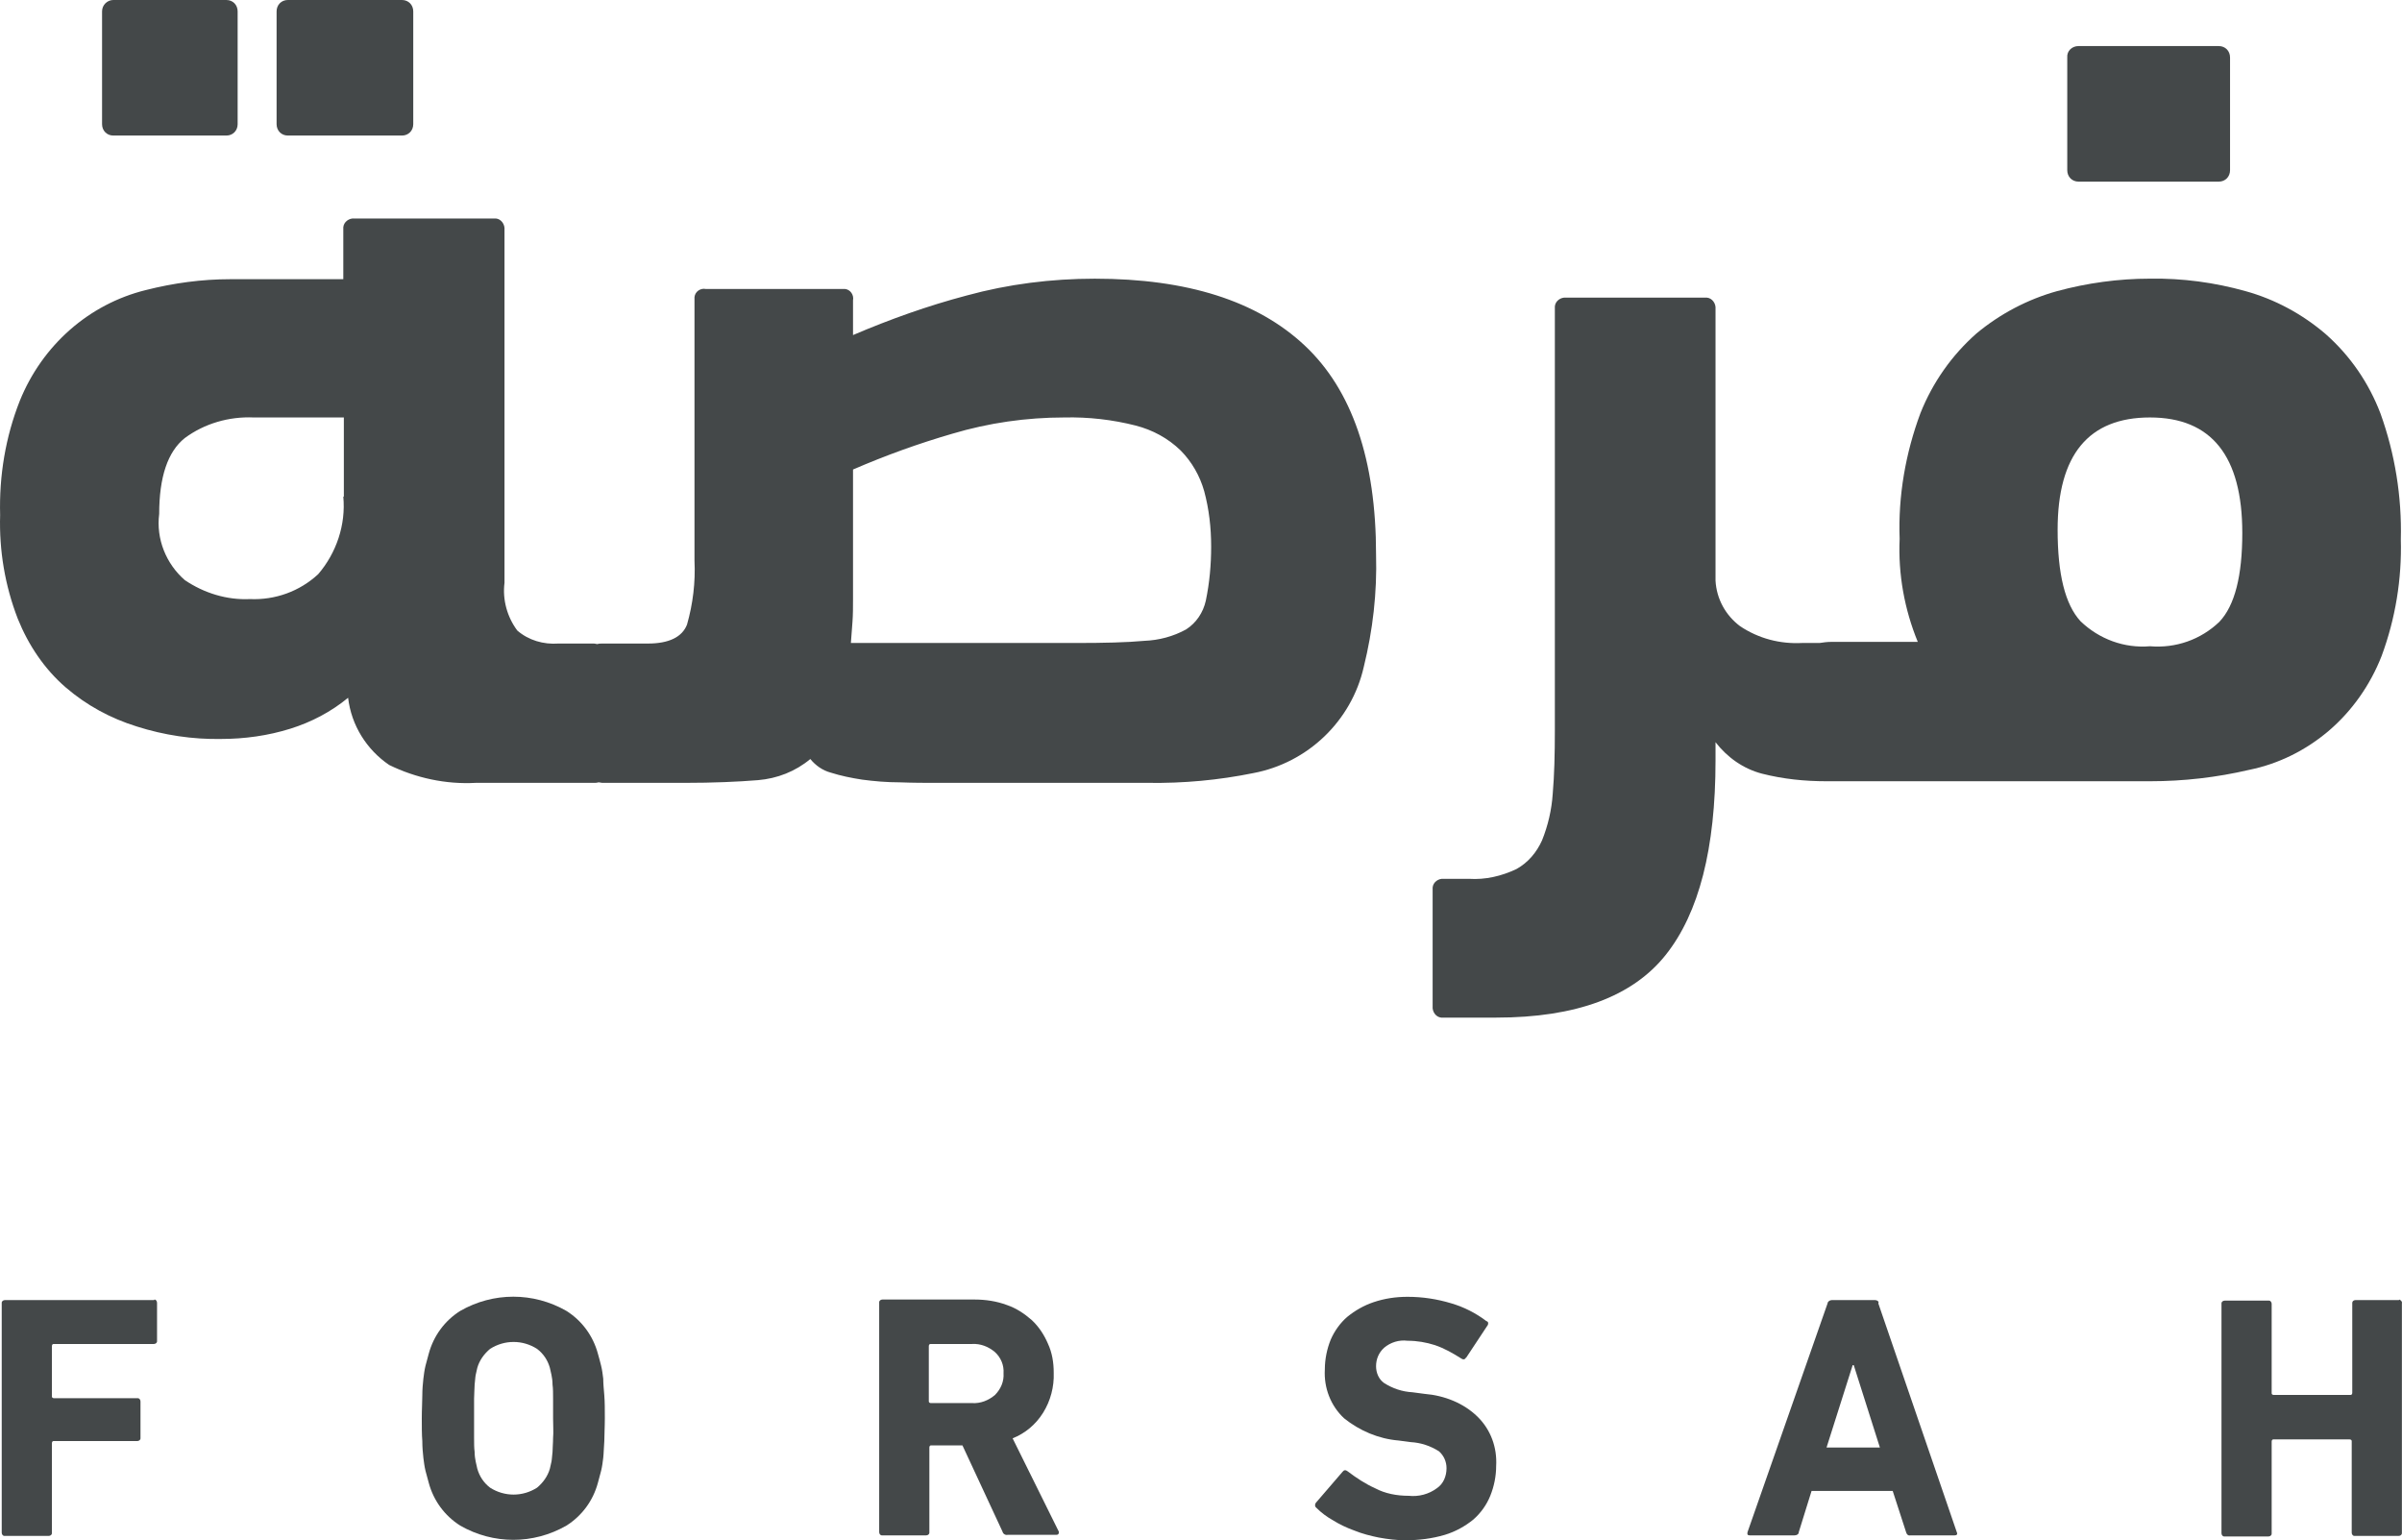
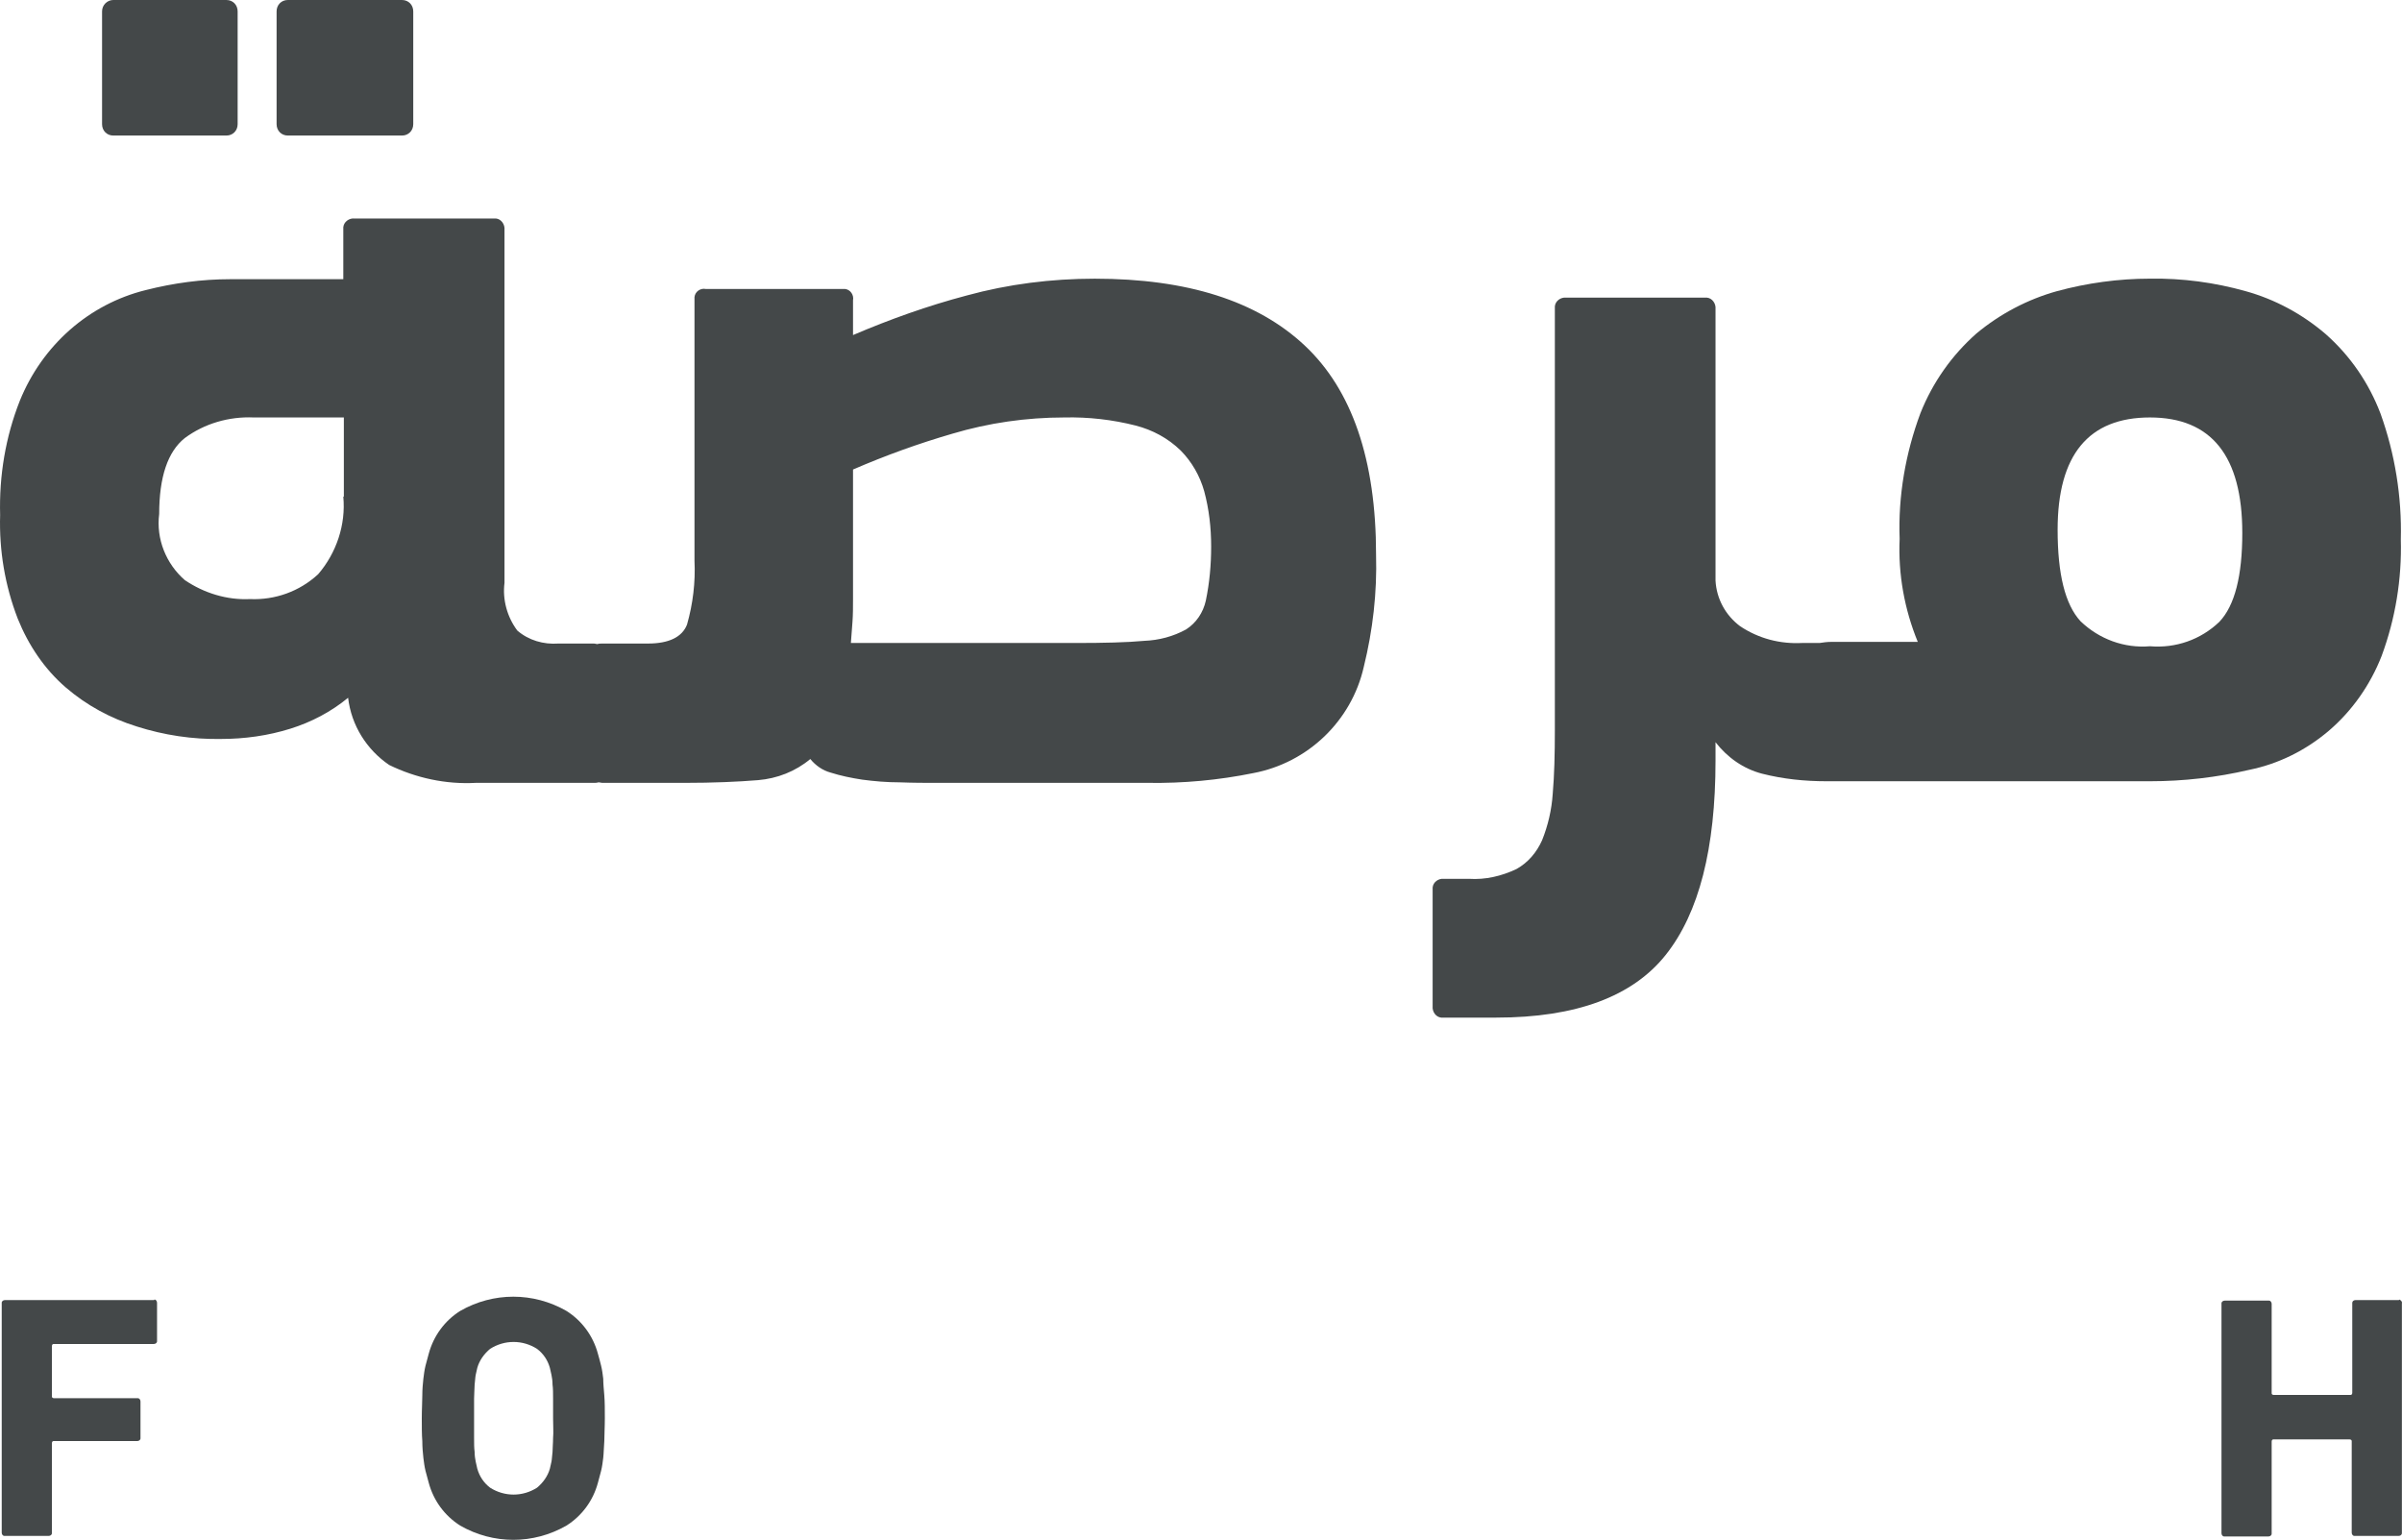
<svg xmlns="http://www.w3.org/2000/svg" width="92" height="59" viewBox="0 0 92 59" fill="none">
  <path d="M4.338 0H8.672C8.918 0 9.102 0.187 9.102 0.436V4.756C9.102 5.005 8.918 5.192 8.672 5.192H4.338C4.093 5.192 3.909 5.005 3.909 4.756V0.436C3.909 0.187 4.114 0 4.338 0Z" fill="#444849" />
  <path d="M11.024 0H15.398C15.643 0 15.828 0.187 15.828 0.436V4.756C15.828 5.005 15.643 5.192 15.398 5.192H11.024C10.778 5.192 10.594 5.005 10.594 4.756V0.436C10.594 0.187 10.778 0 11.024 0Z" fill="#444849" />
  <path d="M52.235 25.544C52.583 24.132 52.746 22.699 52.705 21.245C52.705 17.611 51.785 14.932 49.966 13.229C48.147 11.526 45.469 10.675 41.932 10.675C40.276 10.675 38.62 10.882 37.026 11.319C35.534 11.713 34.082 12.232 32.672 12.835V11.505C32.713 11.298 32.569 11.09 32.365 11.069C32.324 11.069 32.283 11.069 32.242 11.069H27.03C26.825 11.028 26.621 11.173 26.6 11.381C26.6 11.422 26.6 11.464 26.6 11.505V21.474C26.641 22.304 26.539 23.135 26.314 23.924C26.13 24.402 25.619 24.651 24.822 24.651H23.084C23.002 24.651 22.941 24.651 22.88 24.672C22.839 24.672 22.798 24.651 22.737 24.651H21.387C20.815 24.693 20.243 24.526 19.813 24.153C19.425 23.634 19.241 22.969 19.323 22.325V8.806C19.343 8.598 19.2 8.39 18.996 8.37C18.955 8.37 18.914 8.37 18.893 8.37H13.579C13.374 8.349 13.17 8.494 13.149 8.702C13.149 8.743 13.149 8.785 13.149 8.806V10.695H8.815C7.732 10.695 6.649 10.841 5.585 11.111C3.398 11.651 1.62 13.229 0.761 15.347C0.209 16.739 -0.036 18.234 0.005 19.729C-0.036 21.079 0.189 22.429 0.679 23.696C1.088 24.713 1.701 25.627 2.519 26.333C3.316 27.019 4.236 27.517 5.238 27.828C6.281 28.161 7.384 28.327 8.468 28.306C9.367 28.306 10.267 28.181 11.125 27.912C11.923 27.662 12.679 27.268 13.333 26.728C13.456 27.787 14.049 28.721 14.907 29.303C15.929 29.801 17.074 30.051 18.219 29.988H22.737C22.798 29.988 22.859 29.988 22.921 29.968C22.982 29.968 23.023 29.988 23.084 29.988H26.212C27.316 29.988 28.256 29.947 29.033 29.884C29.769 29.822 30.464 29.552 31.036 29.075C31.241 29.324 31.506 29.511 31.813 29.594C32.202 29.718 32.61 29.801 33.019 29.864C33.489 29.926 33.96 29.968 34.471 29.968C34.982 29.988 35.452 29.988 35.881 29.988H43.956C45.326 30.009 46.675 29.884 48.004 29.614C50.089 29.22 51.765 27.621 52.235 25.544ZM13.149 19.023C13.251 20.103 12.883 21.183 12.188 21.993C11.473 22.657 10.533 22.99 9.572 22.948C8.693 22.99 7.814 22.72 7.078 22.221C6.362 21.598 5.974 20.643 6.097 19.688C6.097 18.276 6.424 17.299 7.078 16.78C7.834 16.22 8.775 15.95 9.715 15.991H13.17V19.023H13.149ZM46.184 23.011C46.082 23.467 45.816 23.862 45.428 24.111C44.937 24.381 44.385 24.526 43.833 24.547C43.159 24.61 42.28 24.63 41.196 24.63H32.59C32.61 24.36 32.631 24.09 32.651 23.82C32.672 23.55 32.672 23.239 32.672 22.927V17.985C33.919 17.445 35.186 16.988 36.474 16.614C37.864 16.199 39.316 15.991 40.767 15.991C41.687 15.97 42.607 16.074 43.506 16.303C44.14 16.469 44.733 16.78 45.223 17.258C45.653 17.694 45.959 18.234 46.123 18.816C46.307 19.501 46.389 20.207 46.389 20.934C46.389 21.64 46.327 22.325 46.184 23.011Z" fill="#444849" />
  <path d="M89.195 27.994C90.094 27.226 90.789 26.229 91.219 25.128C91.75 23.695 91.996 22.179 91.955 20.663C91.996 19.023 91.73 17.382 91.178 15.845C90.728 14.662 90.013 13.623 89.072 12.793C88.173 12.024 87.13 11.463 86.006 11.152C84.82 10.82 83.594 10.654 82.347 10.674C81.141 10.674 79.934 10.841 78.79 11.152C77.665 11.463 76.602 12.024 75.703 12.772C74.763 13.602 74.027 14.641 73.556 15.825C72.984 17.361 72.698 19.002 72.759 20.643C72.698 21.992 72.943 23.342 73.454 24.588H70.122C69.979 24.588 69.836 24.609 69.693 24.63H69.018C68.18 24.672 67.362 24.464 66.647 23.986C66.095 23.571 65.747 22.948 65.707 22.242V11.837C65.727 11.63 65.584 11.422 65.379 11.401C65.339 11.401 65.298 11.401 65.277 11.401H59.983C59.778 11.38 59.574 11.526 59.553 11.733C59.553 11.775 59.553 11.816 59.553 11.837V27.974C59.553 28.887 59.533 29.697 59.472 30.403C59.431 31.026 59.288 31.629 59.063 32.189C58.858 32.646 58.531 33.041 58.081 33.29C57.509 33.56 56.896 33.705 56.262 33.664H55.301C55.097 33.643 54.892 33.788 54.872 33.996C54.872 34.038 54.872 34.079 54.872 34.1V38.544C54.852 38.752 54.995 38.959 55.199 38.98C55.24 38.98 55.281 38.98 55.301 38.98H57.305C60.371 38.98 62.538 38.17 63.805 36.571C65.073 34.972 65.707 32.501 65.707 29.137V28.43C66.156 29.012 66.77 29.448 67.485 29.635C68.303 29.843 69.12 29.926 69.959 29.926C69.979 29.926 69.999 29.926 70.02 29.926C70.04 29.926 70.061 29.926 70.102 29.926H82.347C83.635 29.926 84.902 29.78 86.149 29.489C87.273 29.261 88.316 28.742 89.195 27.994ZM85.004 23.82C84.289 24.505 83.328 24.838 82.347 24.755C81.365 24.838 80.405 24.485 79.689 23.799C79.096 23.155 78.81 21.992 78.81 20.29C78.81 17.424 79.996 15.991 82.347 15.991C84.698 15.991 85.883 17.465 85.883 20.414C85.883 22.055 85.597 23.197 85.004 23.82Z" fill="#444849" />
-   <path d="M79.608 1.765H84.984C85.23 1.765 85.414 1.952 85.414 2.201V6.521C85.414 6.77 85.23 6.957 84.984 6.957H79.608C79.363 6.957 79.179 6.77 79.179 6.521V2.201C79.158 1.952 79.363 1.765 79.608 1.765Z" fill="#444849" />
  <path d="M5.893 49.8H0.189C0.128 49.8 0.066 49.842 0.066 49.904C0.066 49.925 0.066 49.925 0.066 49.946V58.709C0.066 58.772 0.107 58.834 0.169 58.834C0.189 58.834 0.189 58.834 0.21 58.834H1.865C1.927 58.834 1.988 58.792 1.988 58.73C1.988 58.709 1.988 58.709 1.988 58.689V55.283C1.988 55.241 2.008 55.2 2.049 55.2C2.049 55.2 2.049 55.2 2.07 55.2H5.259C5.32 55.2 5.381 55.158 5.381 55.096C5.381 55.075 5.381 55.075 5.381 55.054V53.684C5.381 53.621 5.341 53.559 5.279 53.559C5.259 53.559 5.259 53.559 5.238 53.559H2.07C2.029 53.559 1.988 53.538 1.988 53.497C1.988 53.497 1.988 53.497 1.988 53.476V51.565C1.988 51.524 2.008 51.482 2.049 51.482C2.049 51.482 2.049 51.482 2.07 51.482H5.893C5.954 51.482 6.015 51.441 6.015 51.379C6.015 51.358 6.015 51.358 6.015 51.337V49.904C6.015 49.842 5.974 49.779 5.913 49.779C5.913 49.8 5.913 49.8 5.893 49.8Z" fill="#444849" />
  <path d="M23.105 52.811C23.085 52.645 23.064 52.479 23.023 52.313C22.983 52.147 22.942 52.001 22.901 51.856C22.717 51.171 22.288 50.589 21.695 50.215C20.427 49.489 18.894 49.489 17.627 50.215C17.034 50.589 16.605 51.171 16.421 51.856C16.38 52.001 16.339 52.167 16.298 52.313C16.257 52.479 16.237 52.645 16.216 52.811C16.196 52.998 16.175 53.206 16.175 53.455C16.175 53.704 16.155 53.974 16.155 54.327C16.155 54.66 16.155 54.95 16.175 55.2C16.175 55.449 16.196 55.656 16.216 55.843C16.237 56.009 16.257 56.175 16.298 56.342C16.339 56.508 16.38 56.653 16.421 56.798C16.605 57.484 17.034 58.065 17.627 58.439C18.894 59.166 20.427 59.166 21.695 58.439C22.288 58.065 22.717 57.484 22.901 56.798C22.942 56.653 22.983 56.487 23.023 56.342C23.064 56.175 23.085 56.009 23.105 55.843C23.126 55.656 23.126 55.449 23.146 55.2C23.146 54.95 23.166 54.68 23.166 54.327C23.166 53.995 23.166 53.704 23.146 53.455C23.126 53.206 23.105 52.998 23.105 52.811ZM21.184 55.075C21.184 55.282 21.163 55.469 21.163 55.615C21.143 55.76 21.143 55.885 21.122 55.989C21.102 56.072 21.081 56.175 21.061 56.259C20.979 56.549 20.795 56.798 20.57 56.986C20.018 57.339 19.323 57.339 18.771 56.986C18.526 56.798 18.363 56.549 18.281 56.259C18.26 56.175 18.24 56.072 18.22 55.989C18.199 55.885 18.179 55.76 18.179 55.615C18.158 55.469 18.158 55.282 18.158 55.075C18.158 54.867 18.158 54.618 18.158 54.327C18.158 54.036 18.158 53.787 18.158 53.58C18.158 53.372 18.179 53.185 18.179 53.04C18.199 52.894 18.199 52.77 18.22 52.666C18.24 52.583 18.26 52.479 18.281 52.396C18.363 52.105 18.547 51.856 18.771 51.669C19.323 51.316 20.018 51.316 20.57 51.669C20.816 51.856 20.979 52.105 21.061 52.396C21.081 52.479 21.102 52.583 21.122 52.666C21.143 52.77 21.163 52.894 21.163 53.04C21.184 53.185 21.184 53.372 21.184 53.58C21.184 53.787 21.184 54.036 21.184 54.327C21.184 54.618 21.204 54.867 21.184 55.075Z" fill="#444849" />
-   <path d="M39.95 54.12C40.236 53.663 40.379 53.123 40.359 52.583C40.359 52.188 40.298 51.815 40.134 51.462C39.991 51.129 39.787 50.818 39.521 50.569C39.235 50.319 38.928 50.112 38.56 49.987C38.172 49.842 37.742 49.779 37.334 49.779H33.797C33.736 49.779 33.674 49.821 33.674 49.883C33.674 49.904 33.674 49.904 33.674 49.925V58.689C33.674 58.751 33.715 58.813 33.776 58.813C33.797 58.813 33.797 58.813 33.817 58.813H35.473C35.535 58.813 35.596 58.772 35.596 58.709C35.596 58.689 35.596 58.689 35.596 58.668V55.449C35.596 55.407 35.616 55.366 35.657 55.366C35.657 55.366 35.657 55.366 35.678 55.366H36.863L38.397 58.668C38.417 58.751 38.499 58.813 38.601 58.792H40.461C40.502 58.792 40.543 58.772 40.543 58.751C40.563 58.709 40.563 58.668 40.543 58.647L38.785 55.096C39.255 54.909 39.664 54.577 39.95 54.12ZM38.11 53.434C37.865 53.642 37.558 53.767 37.231 53.746H35.657C35.616 53.746 35.575 53.725 35.575 53.684C35.575 53.684 35.575 53.684 35.575 53.663V51.565C35.575 51.524 35.596 51.482 35.637 51.482C35.637 51.482 35.637 51.482 35.657 51.482H37.231C37.558 51.462 37.865 51.586 38.11 51.794C38.335 52.002 38.458 52.292 38.437 52.604C38.458 52.915 38.335 53.206 38.11 53.434Z" fill="#444849" />
-   <path d="M54.565 53.393L54.095 53.331C53.707 53.31 53.339 53.185 53.012 52.977C52.807 52.832 52.705 52.583 52.705 52.334C52.705 52.064 52.807 51.815 53.012 51.628C53.257 51.42 53.584 51.316 53.911 51.358C54.279 51.358 54.627 51.42 54.954 51.524C55.322 51.648 55.649 51.835 55.976 52.043C56.037 52.084 56.099 52.084 56.139 52.022C56.139 52.022 56.139 52.002 56.16 52.002L56.957 50.797C56.998 50.755 57.019 50.672 56.978 50.631C56.957 50.61 56.957 50.61 56.937 50.61C56.528 50.299 56.078 50.07 55.588 49.925C55.036 49.759 54.484 49.675 53.911 49.675C53.462 49.675 53.032 49.738 52.603 49.883C52.235 50.008 51.908 50.195 51.601 50.444C51.336 50.672 51.111 50.984 50.968 51.316C50.825 51.669 50.743 52.064 50.743 52.458C50.702 53.164 50.968 53.85 51.479 54.327C52.072 54.805 52.807 55.117 53.564 55.179L54.034 55.241C54.422 55.262 54.79 55.386 55.117 55.594C55.301 55.76 55.404 55.989 55.404 56.238C55.404 56.55 55.281 56.84 55.036 57.006C54.729 57.235 54.341 57.339 53.952 57.297C53.502 57.297 53.053 57.214 52.664 57.006C52.296 56.84 51.949 56.612 51.622 56.363C51.54 56.3 51.479 56.3 51.417 56.383L50.416 57.546C50.354 57.609 50.354 57.712 50.416 57.754C50.6 57.941 50.825 58.107 51.049 58.232C51.315 58.398 51.581 58.522 51.867 58.626C52.174 58.751 52.501 58.834 52.807 58.896C53.155 58.959 53.482 59 53.83 59C54.341 59 54.852 58.938 55.342 58.792C55.751 58.668 56.119 58.46 56.426 58.211C56.712 57.962 56.937 57.65 57.08 57.297C57.223 56.944 57.305 56.55 57.305 56.155C57.346 55.449 57.1 54.764 56.589 54.265C56.058 53.746 55.322 53.455 54.565 53.393Z" fill="#444849" />
-   <path d="M71.819 49.8H70.163C70.081 49.8 69.999 49.862 69.999 49.925L66.933 58.688C66.913 58.772 66.933 58.813 67.015 58.813H68.732C68.814 58.813 68.896 58.772 68.896 58.688L69.386 57.11H72.493L73.005 58.688C73.025 58.772 73.086 58.834 73.168 58.813H74.865C74.947 58.813 74.987 58.772 74.947 58.688L71.942 49.925C71.982 49.862 71.901 49.8 71.819 49.8ZM69.959 55.449L70.96 52.292H71.001L72.003 55.449H69.959Z" fill="#444849" />
  <path d="M91.873 49.8H90.218C90.156 49.8 90.095 49.842 90.095 49.904C90.095 49.925 90.095 49.925 90.095 49.946V53.351C90.095 53.393 90.074 53.434 90.034 53.434C90.034 53.434 90.034 53.434 90.013 53.434H87.09C87.049 53.434 87.008 53.414 87.008 53.372C87.008 53.372 87.008 53.372 87.008 53.351V49.946C87.008 49.883 86.967 49.821 86.906 49.821C86.885 49.821 86.885 49.821 86.865 49.821H85.209C85.148 49.821 85.086 49.862 85.086 49.925C85.086 49.946 85.086 49.946 85.086 49.966V58.73C85.086 58.792 85.127 58.855 85.189 58.855C85.209 58.855 85.209 58.855 85.23 58.855H86.885C86.947 58.855 87.008 58.813 87.008 58.751C87.008 58.73 87.008 58.73 87.008 58.709V55.221C87.008 55.179 87.028 55.137 87.069 55.137C87.069 55.137 87.069 55.137 87.09 55.137H89.993C90.034 55.137 90.074 55.158 90.074 55.2C90.074 55.2 90.074 55.2 90.074 55.221V58.709C90.074 58.772 90.115 58.834 90.177 58.834C90.197 58.834 90.197 58.834 90.218 58.834H91.873C91.935 58.834 91.996 58.792 91.996 58.73C91.996 58.709 91.996 58.709 91.996 58.689V49.925C92.016 49.862 91.955 49.8 91.894 49.779C91.894 49.8 91.873 49.8 91.873 49.8Z" fill="#444849" />
</svg>